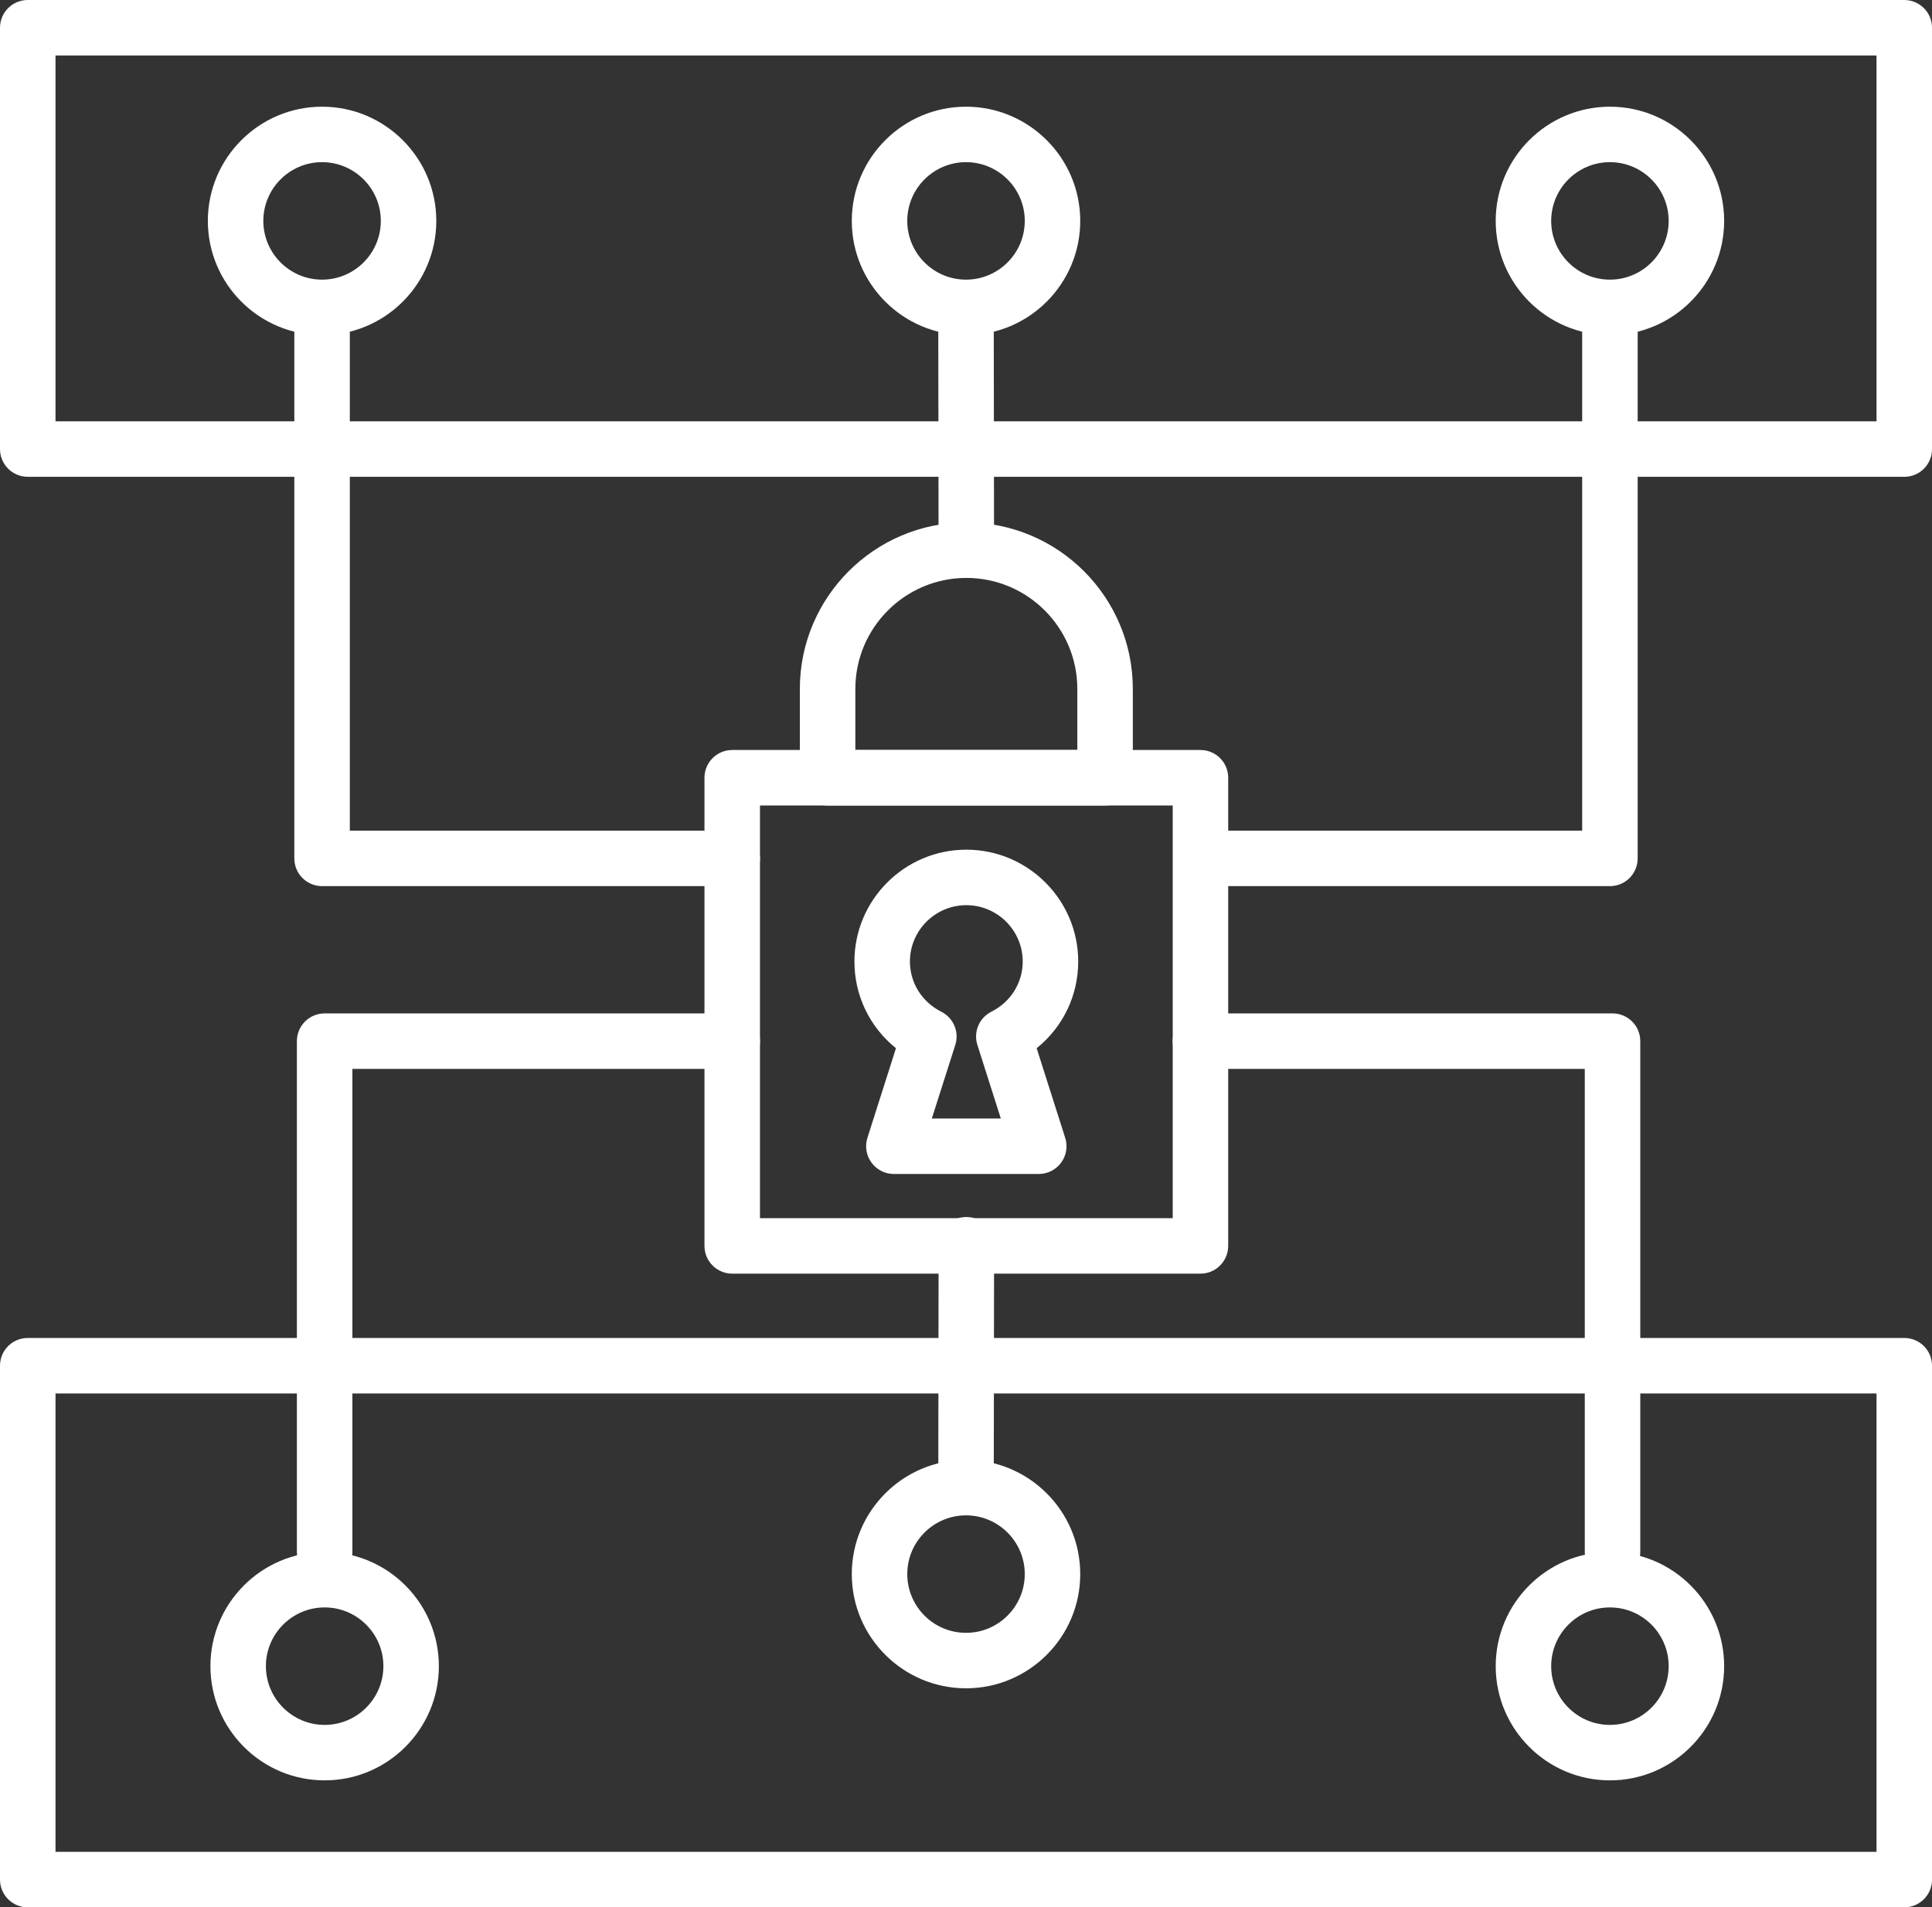
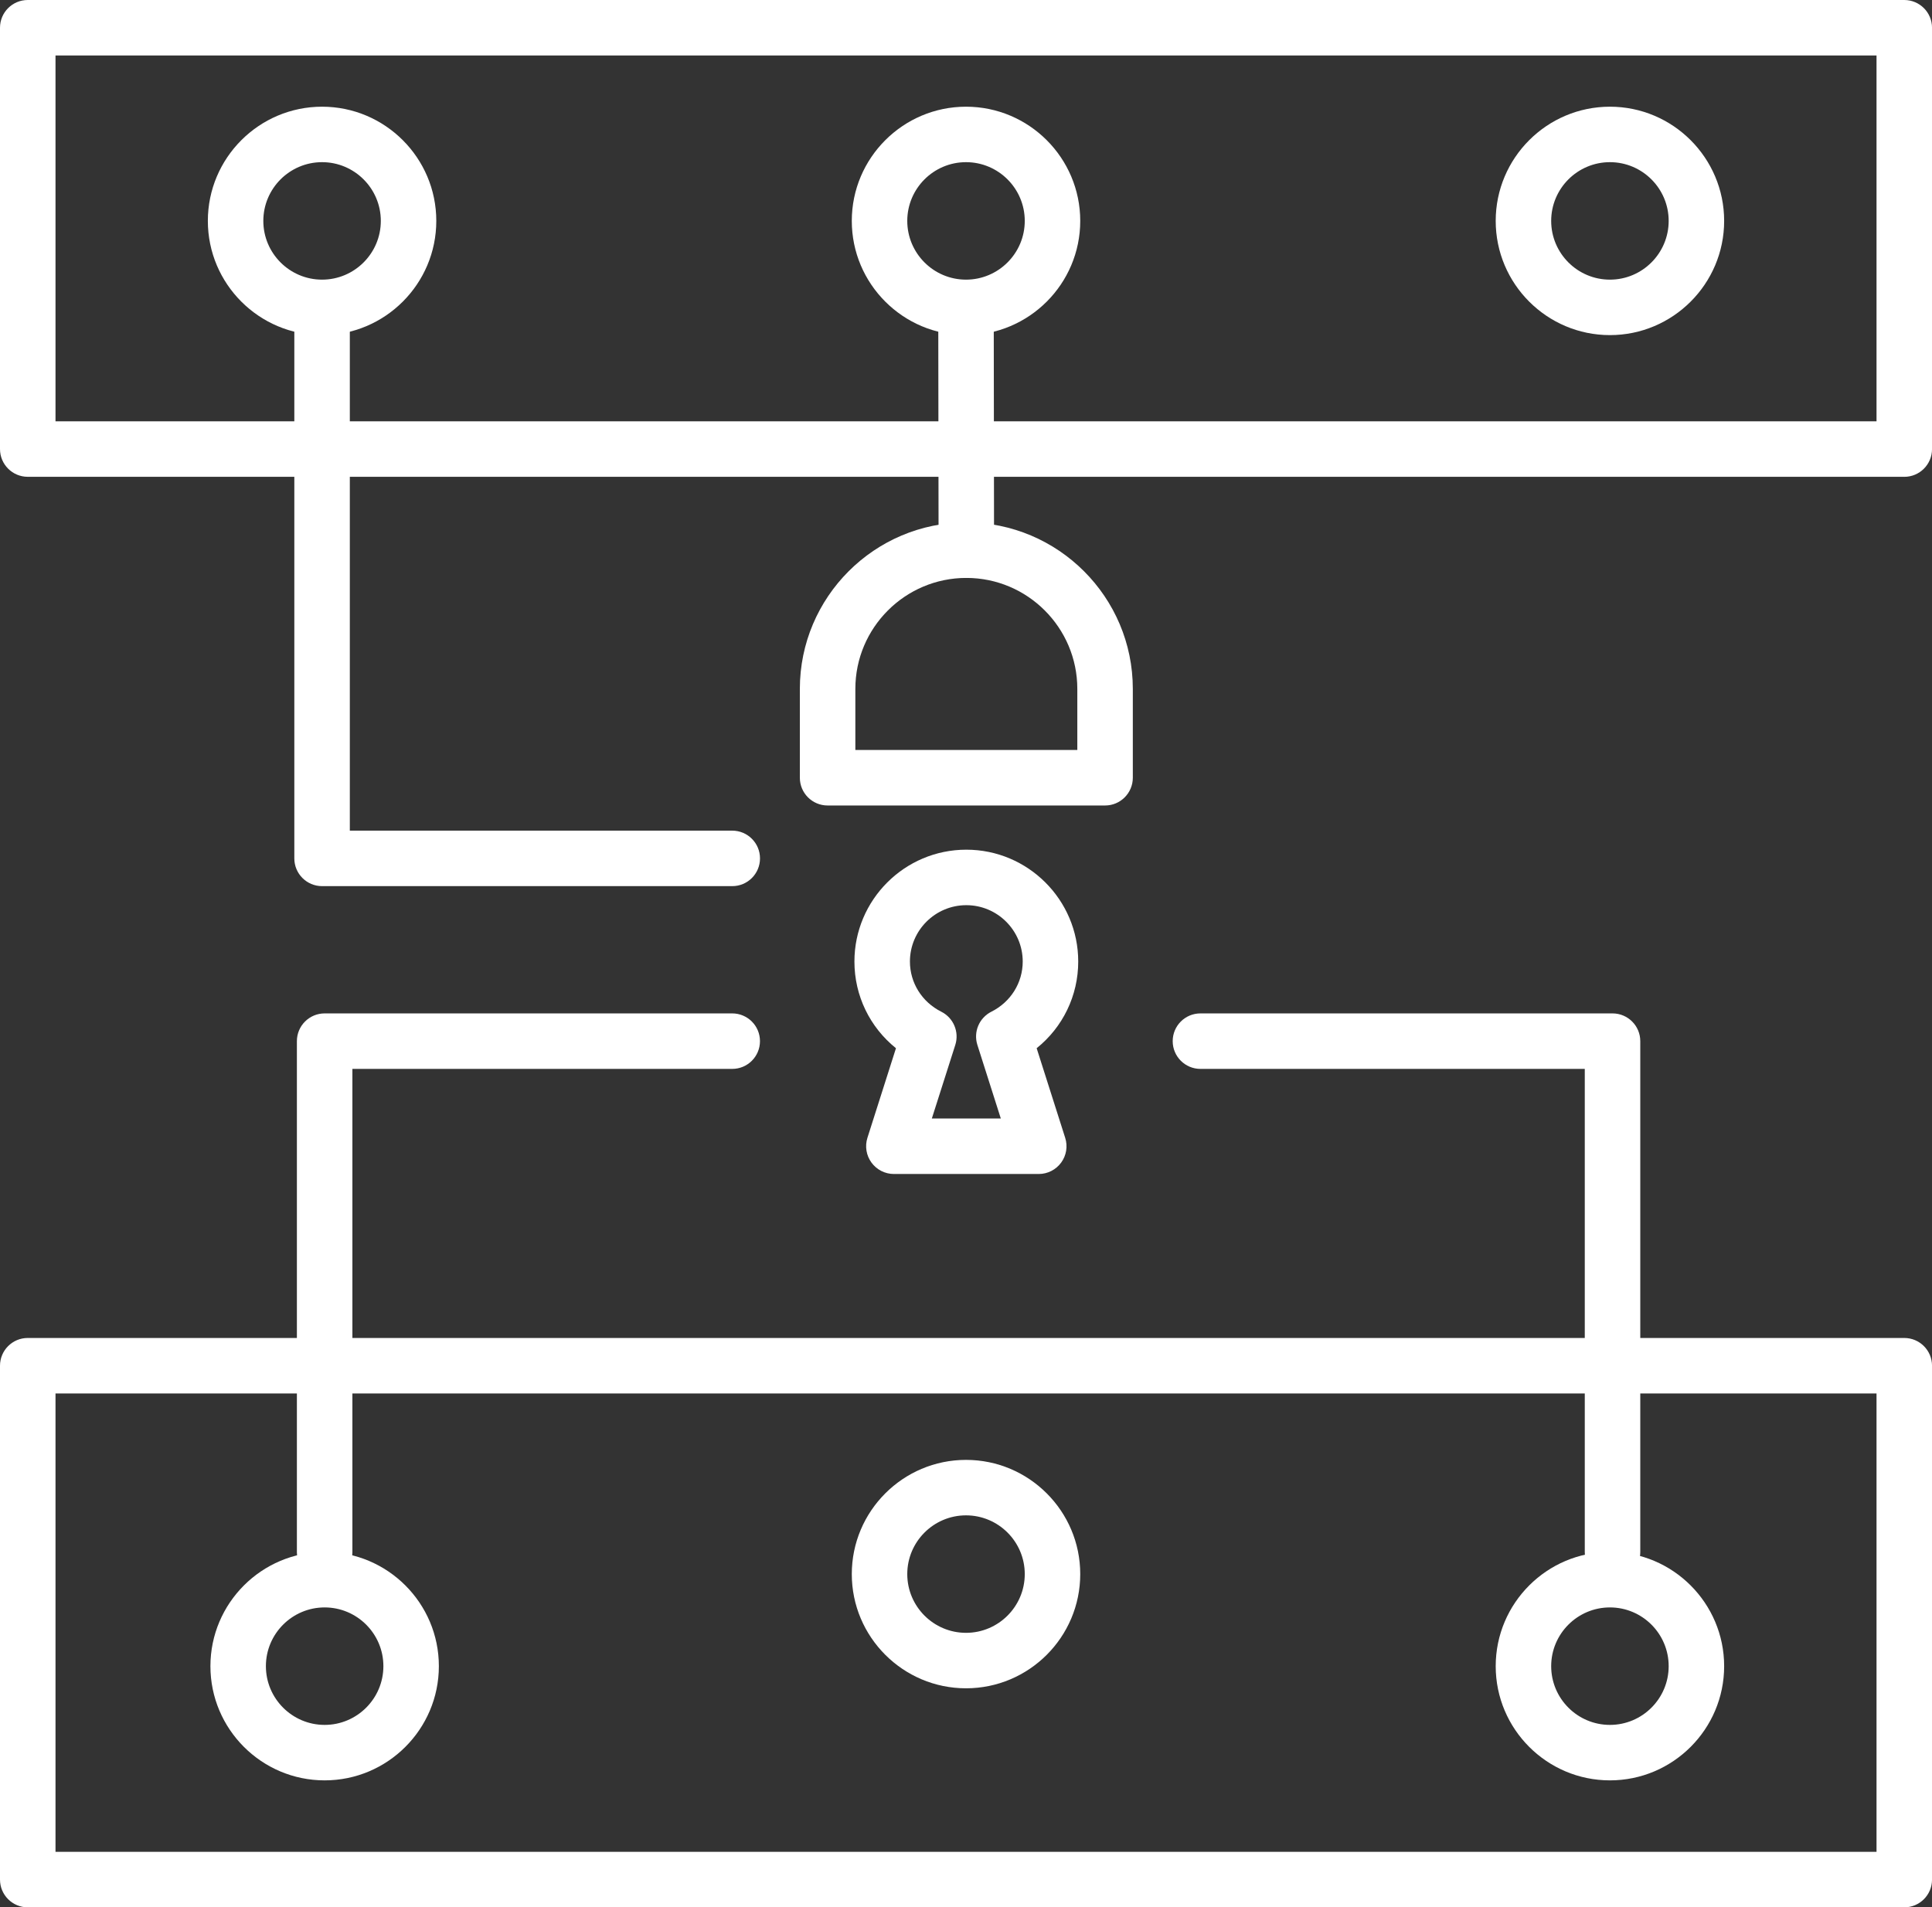
<svg xmlns="http://www.w3.org/2000/svg" id="Capa_1" data-name="Capa 1" viewBox="0 0 661.35 653">
  <rect x="0" y="0" width="661.35" height="653" fill="#333333" stroke="none" />
  <defs>
    <style>
      .cls-1 {
        fill: #fff;
        stroke-width: 0px;
      }
    </style>
  </defs>
  <path class="cls-1" d="m651.86,163.24H9.5c-5.24,0-9.5-4.25-9.5-9.5V9.5C0,4.25,4.25,0,9.5,0h642.36c5.24,0,9.5,4.25,9.5,9.5v144.25c0,5.24-4.25,9.5-9.5,9.5ZM19,144.25h623.36V19H19v125.25Z" />
  <path class="cls-1" d="m651.86,653H9.5c-5.24,0-9.5-4.25-9.5-9.5v-175.93c0-5.24,4.25-9.5,9.5-9.5h642.36c5.24,0,9.5,4.25,9.5,9.5v175.93c0,5.24-4.25,9.5-9.5,9.5Zm-632.86-19h623.36v-156.93H19v156.93Z" />
  <path class="cls-1" d="m250.66,303.38H110.25c-5.24,0-9.5-4.25-9.5-9.5V106.29c0-5.24,4.25-9.5,9.5-9.5s9.5,4.25,9.5,9.5v178.09h130.91c5.24,0,9.5,4.25,9.5,9.5s-4.25,9.5-9.5,9.5Z" />
-   <path class="cls-1" d="m551.1,303.38h-139.36c-5.24,0-9.5-4.25-9.5-9.5s4.25-9.5,9.5-9.5h129.86V106.29c0-5.24,4.25-9.5,9.5-9.5s9.5,4.25,9.5,9.5v187.59c0,5.24-4.25,9.5-9.5,9.5Z" />
  <path class="cls-1" d="m551.99,540.88c-5.24,0-9.5-4.25-9.5-9.5v-165.43h-131.56c-5.24,0-9.5-4.25-9.5-9.5s4.25-9.5,9.5-9.5h141.06c5.24,0,9.5,4.25,9.5,9.5v174.93c0,5.24-4.25,9.5-9.5,9.5Z" />
  <path class="cls-1" d="m111.13,540.88c-5.24,0-9.5-4.25-9.5-9.5v-174.93c0-5.24,4.25-9.5,9.5-9.5h139.52c5.24,0,9.5,4.25,9.5,9.5s-4.25,9.5-9.5,9.5H120.63v165.43c0,5.24-4.25,9.5-9.5,9.5Z" />
  <path class="cls-1" d="m330.79,197.87c-5.24,0-9.49-4.24-9.5-9.48l-.11-82.08c0-5.24,4.24-9.5,9.48-9.51h.01c5.24,0,9.49,4.24,9.5,9.48l.11,82.08c0,5.24-4.24,9.5-9.48,9.51h-.01Z" />
-   <path class="cls-1" d="m330.68,517.74h-.01c-5.24,0-9.49-4.27-9.48-9.51l.11-82.08c0-5.24,4.26-9.49,9.5-9.49h.01c5.24,0,9.49,4.27,9.48,9.51l-.11,82.08c0,5.24-4.26,9.48-9.5,9.48Z" />
-   <path class="cls-1" d="m410.93,436.05h-160.28c-5.24,0-9.5-4.25-9.5-9.5v-160.28c0-5.24,4.25-9.5,9.5-9.5h160.28c5.24,0,9.5,4.25,9.5,9.5v160.28c0,5.24-4.25,9.5-9.5,9.5Zm-150.78-19h141.29v-141.28h-141.29v141.28Z" />
  <path class="cls-1" d="m378.28,275.77h-94.98c-5.24,0-9.5-4.25-9.5-9.5v-30.42c0-31.42,25.56-56.99,56.99-56.99s56.99,25.56,56.99,56.99v30.42c0,5.24-4.25,9.5-9.5,9.5Zm-85.48-19h75.98v-20.92c0-20.95-17.04-37.99-37.99-37.99s-37.99,17.04-37.99,37.99v20.92Z" />
  <path class="cls-1" d="m355.59,401.93h-49.6c-3.03,0-5.88-1.45-7.67-3.9-1.79-2.44-2.3-5.6-1.39-8.48l9.77-30.68c-8.92-7.17-14.22-17.96-14.22-29.67,0-21.12,17.18-38.3,38.3-38.3s38.31,17.18,38.31,38.3c0,11.71-5.3,22.5-14.23,29.67l9.77,30.68c.92,2.89.41,6.04-1.38,8.48-1.79,2.45-4.64,3.9-7.67,3.9Zm-36.61-19h23.61l-8.02-25.19c-1.42-4.45.61-9.27,4.79-11.37,6.62-3.32,10.73-9.9,10.73-17.17,0-10.64-8.66-19.3-19.31-19.3s-19.3,8.66-19.3,19.3c0,7.27,4.11,13.85,10.73,17.17,4.18,2.1,6.21,6.92,4.8,11.37l-8.03,25.19Z" />
  <path class="cls-1" d="m111.13,609.53c-21.56,0-39.1-17.54-39.1-39.1s17.54-39.1,39.1-39.1,39.1,17.54,39.1,39.1-17.54,39.1-39.1,39.1Zm0-59.21c-11.09,0-20.11,9.02-20.11,20.11s9.02,20.11,20.11,20.11,20.11-9.02,20.11-20.11-9.02-20.11-20.11-20.11Z" />
  <path class="cls-1" d="m551.1,609.53c-21.56,0-39.1-17.54-39.1-39.1s17.54-39.1,39.1-39.1,39.1,17.54,39.1,39.1-17.54,39.1-39.1,39.1Zm0-59.21c-11.09,0-20.11,9.02-20.11,20.11s9.02,20.11,20.11,20.11,20.11-9.02,20.11-20.11-9.02-20.11-20.11-20.11Z" />
  <path class="cls-1" d="m110.25,114.73c-21.56,0-39.1-17.54-39.1-39.1s17.54-39.1,39.1-39.1,39.1,17.54,39.1,39.1-17.54,39.1-39.1,39.1Zm0-59.21c-11.09,0-20.11,9.02-20.11,20.11s9.02,20.11,20.11,20.11,20.11-9.02,20.11-20.11-9.02-20.11-20.11-20.11Z" />
  <path class="cls-1" d="m551.1,114.73c-21.56,0-39.1-17.54-39.1-39.1s17.54-39.1,39.1-39.1,39.1,17.54,39.1,39.1-17.54,39.1-39.1,39.1Zm0-59.21c-11.09,0-20.11,9.02-20.11,20.11s9.02,20.11,20.11,20.11,20.11-9.02,20.11-20.11-9.02-20.11-20.11-20.11Z" />
  <path class="cls-1" d="m330.68,114.73c-21.56,0-39.1-17.54-39.1-39.1s17.54-39.1,39.1-39.1,39.1,17.54,39.1,39.1-17.54,39.1-39.1,39.1Zm0-59.21c-11.09,0-20.11,9.02-20.11,20.11s9.02,20.11,20.11,20.11,20.11-9.02,20.11-20.11-9.02-20.11-20.11-20.11Z" />
  <path class="cls-1" d="m330.68,578.01c-21.56,0-39.1-17.54-39.1-39.1s17.54-39.1,39.1-39.1,39.1,17.54,39.1,39.1-17.54,39.1-39.1,39.1Zm0-59.21c-11.09,0-20.11,9.02-20.11,20.11s9.02,20.11,20.11,20.11,20.11-9.02,20.11-20.11-9.02-20.11-20.11-20.11Z" />
</svg>